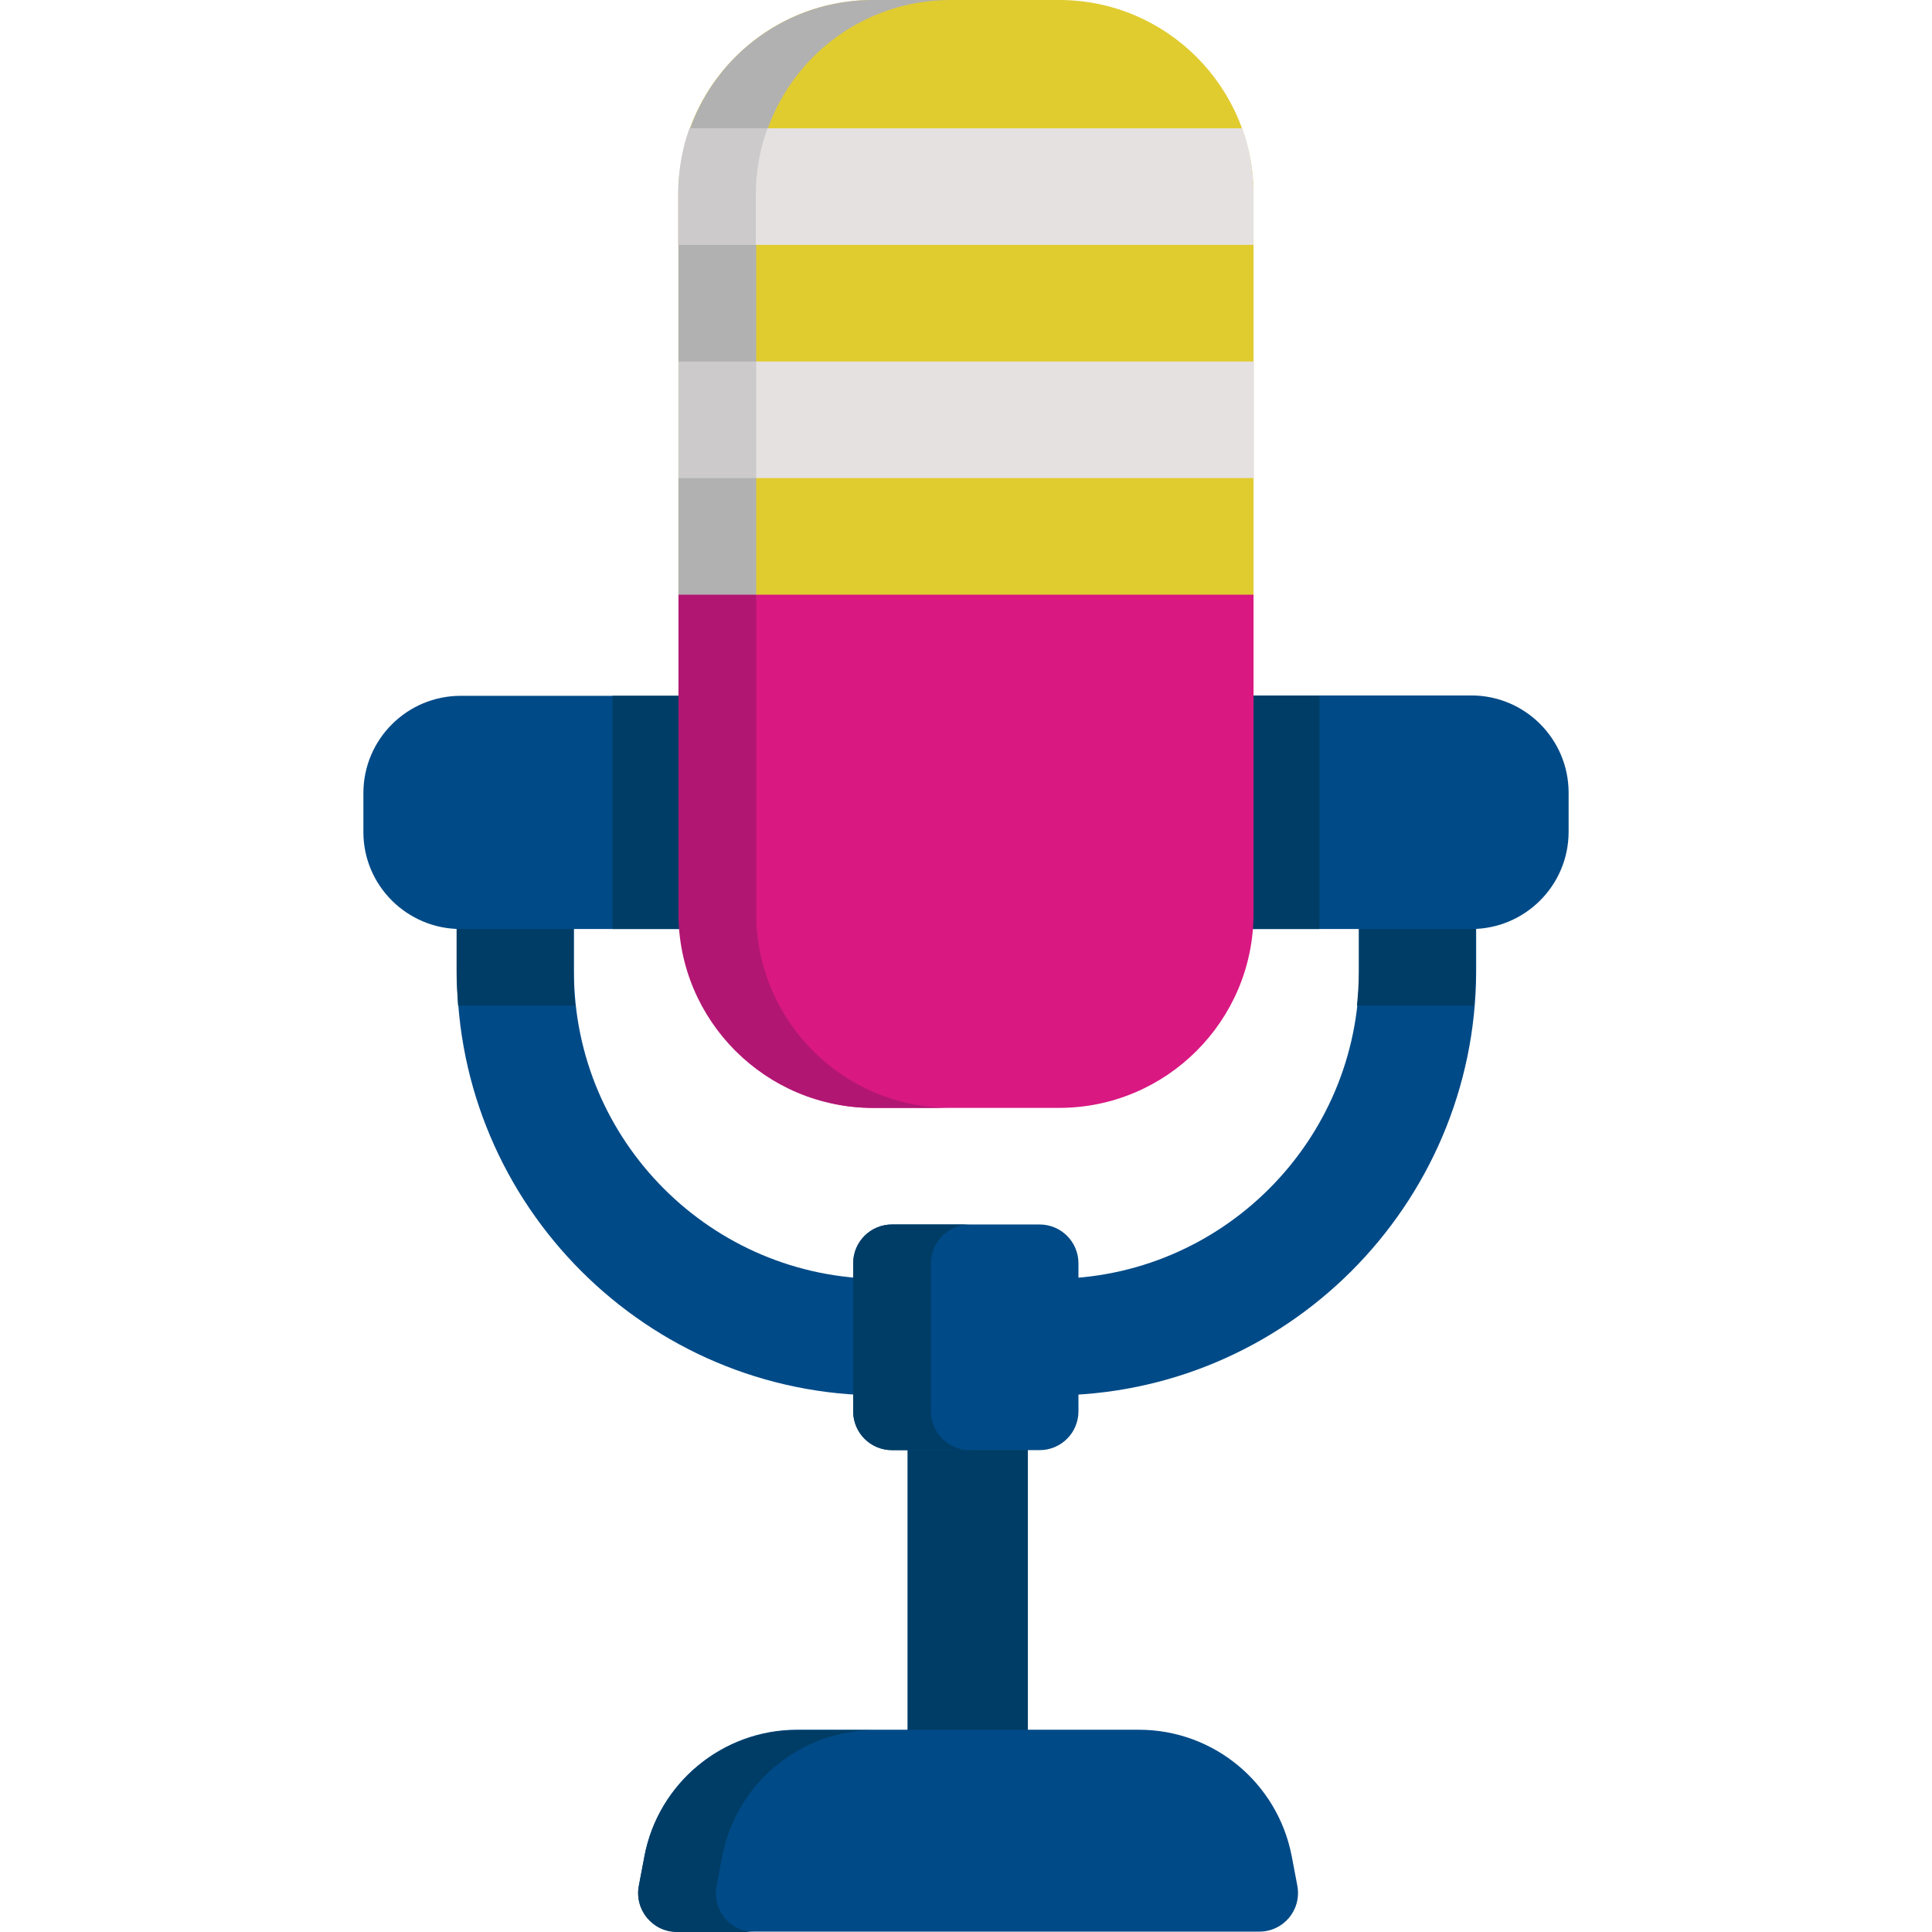
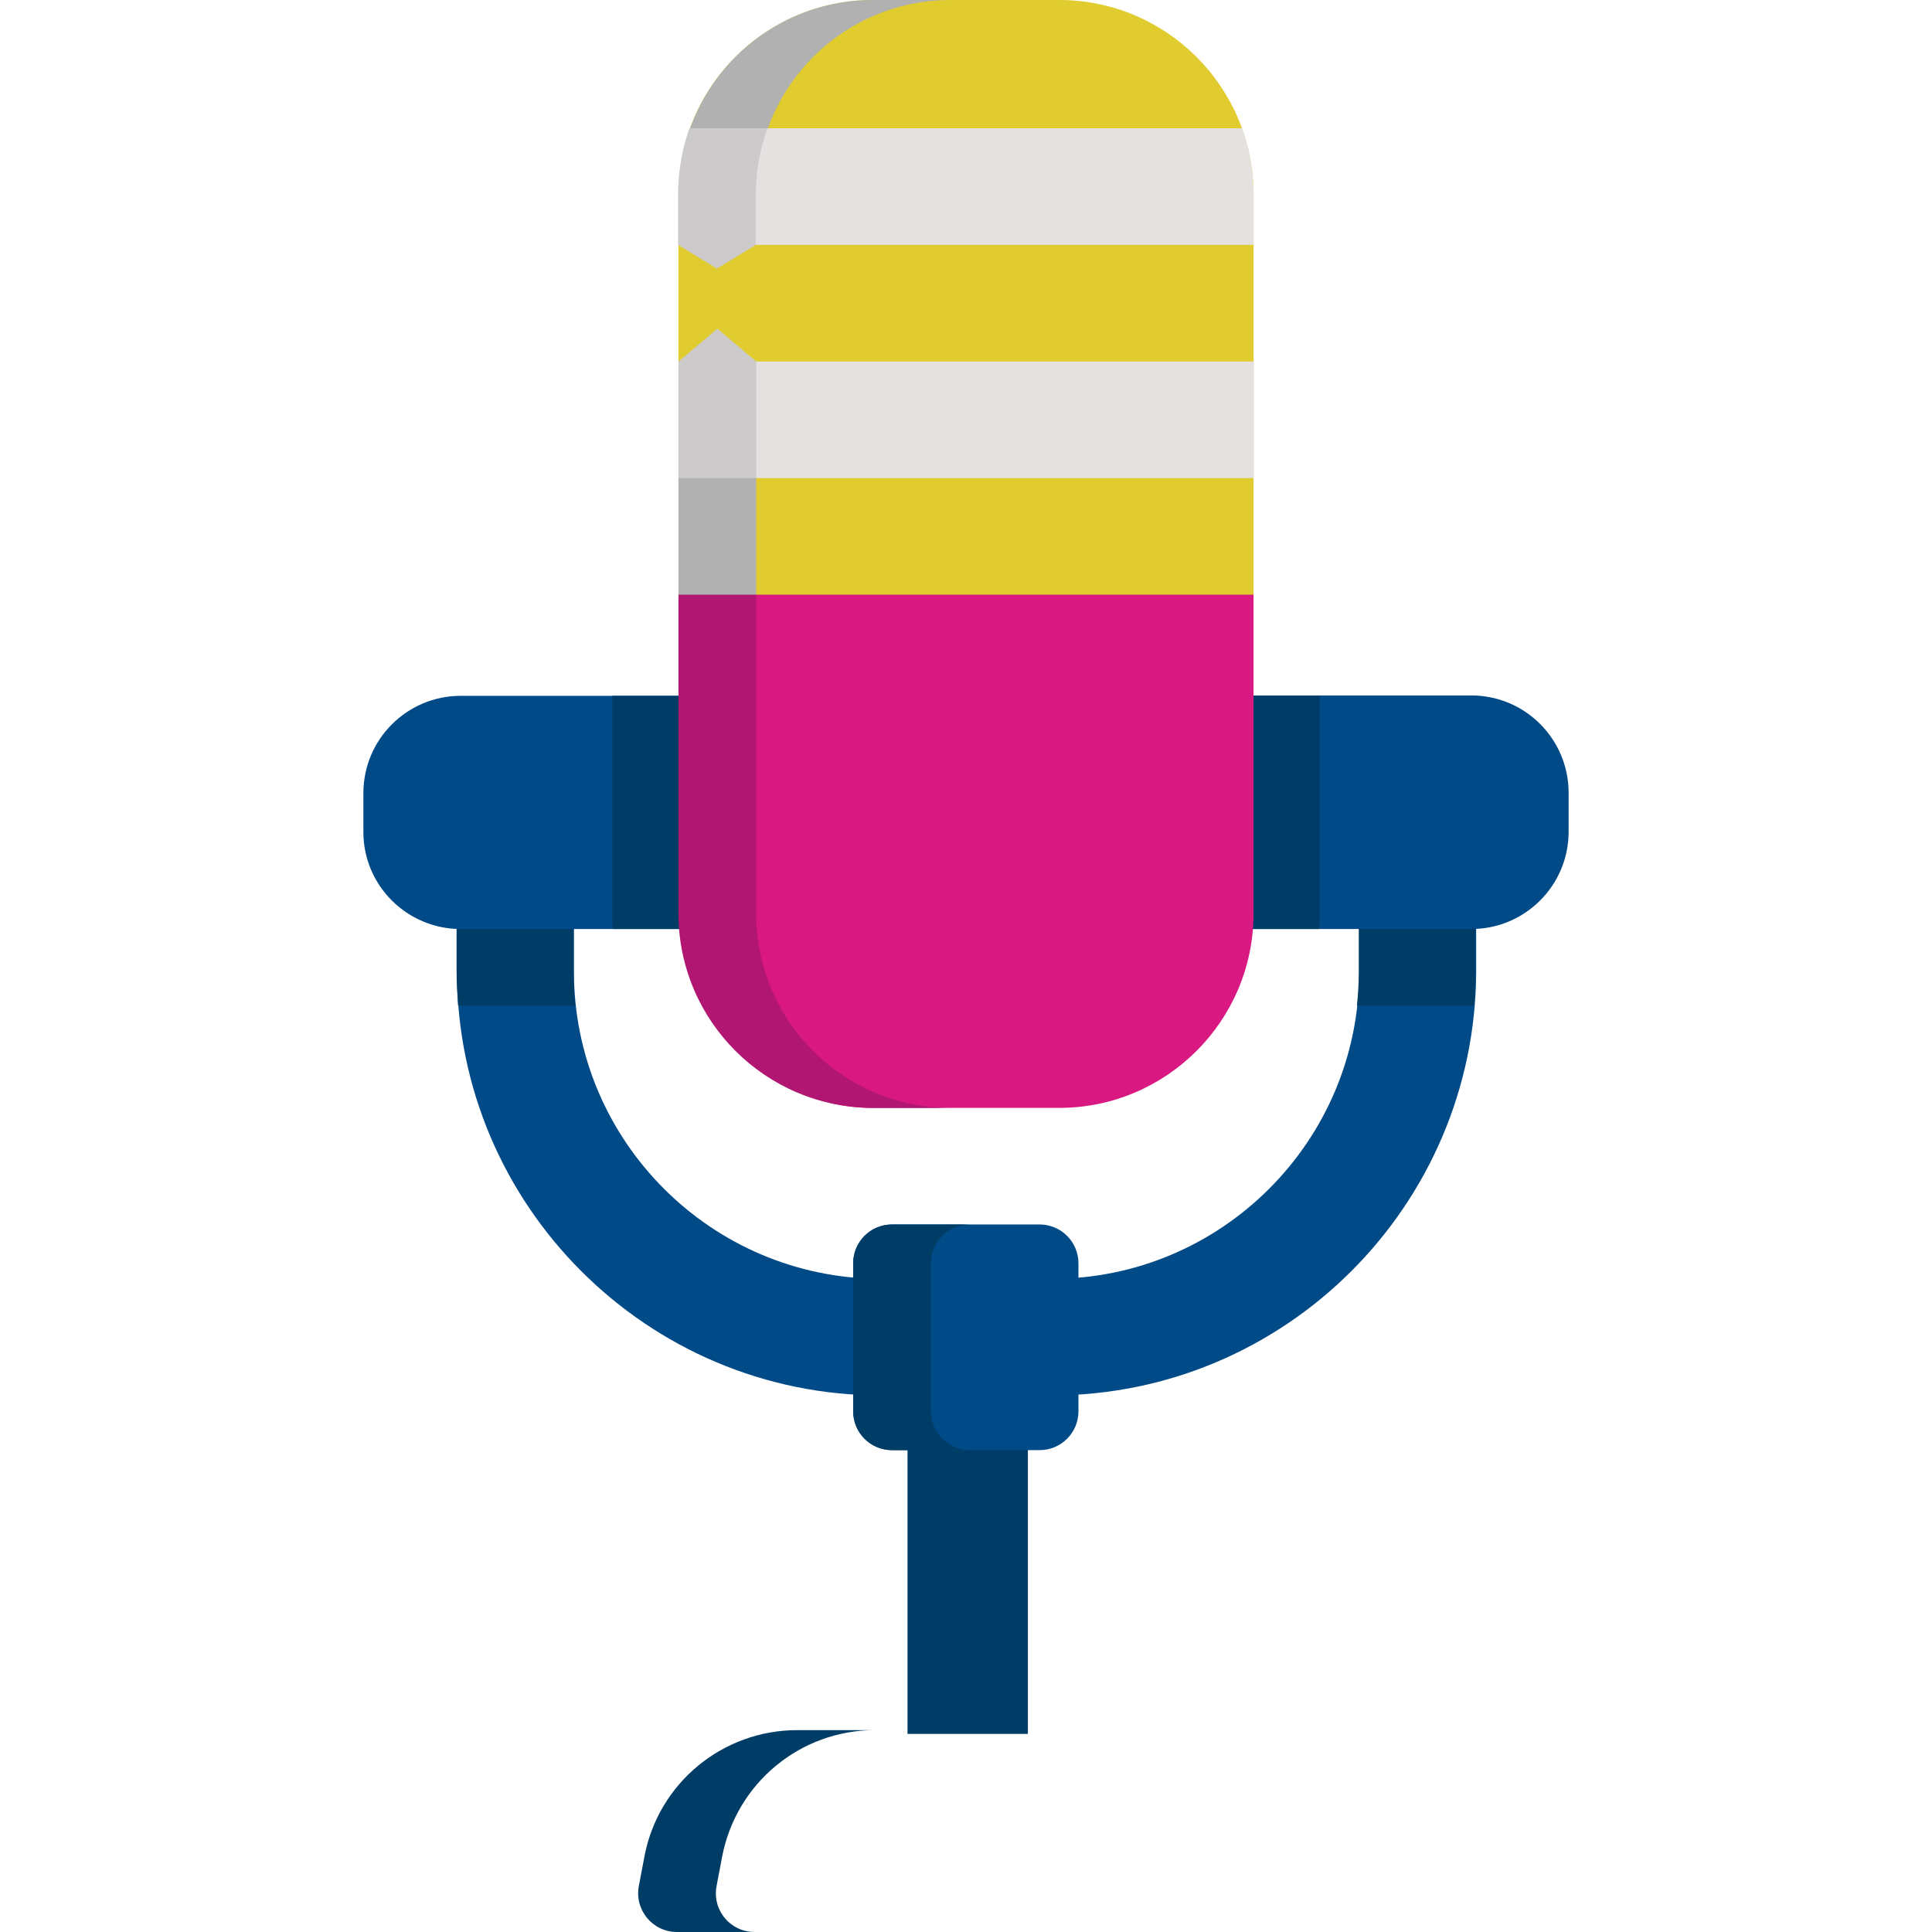
<svg xmlns="http://www.w3.org/2000/svg" version="1.1" id="Capa_1" x="0px" y="0px" viewBox="0 0 512 512" style="enable-background:new 0 0 512 512;" xml:space="preserve">
  <style type="text/css">
	.st0{fill:#003D66;}
	.st1{fill:#004A87;}
	.st2{fill:#E0CC2F;}
	.st3{fill:#B2B1B1;}
	.st4{fill:#D91882;}
	.st5{fill:#E6E1E1;}
	.st6{fill:#B21673;}
	.st7{fill:#CCCACA;}
</style>
  <g>
    <path class="st0" d="M240.5,354.4h31.9v105.1h-31.9V354.4z" />
-     <path class="st1" d="M211.2,458.4h90.6c19.8,0,36.7,14,40.5,33.4l1.5,7.9c1.2,6.4-3.6,12.2-10.1,12.2H179.4   c-6.5,0-11.3-5.9-10.1-12.2l1.5-7.9C174.5,472.5,191.5,458.4,211.2,458.4L211.2,458.4z" />
    <path class="st0" d="M189.9,499.8c-1.2,6.4,3.6,12.2,10.1,12.2h-20.6c-6.5,0-11.3-5.9-10.1-12.2l1.5-7.9   c3.7-19.4,20.7-33.4,40.5-33.4h20.6c-19.8,0-36.7,14-40.5,33.4L189.9,499.8z" />
    <path class="st1" d="M278.7,369.8h-45.3c-61.9,0-112.3-50.4-112.3-112.3v-42.2c0-8.5,6.9-15.5,15.5-15.5s15.5,6.9,15.5,15.5v42.2   c0,44.9,36.5,81.4,81.4,81.4h45.3c44.9,0,81.4-36.5,81.4-81.4v-42.2c0-8.5,6.9-15.5,15.5-15.5s15.5,6.9,15.5,15.5v42.2   C391,319.5,340.6,369.8,278.7,369.8z" />
    <path class="st1" d="M236.4,324.5h39.1c5.7,0,10.3,4.6,10.3,10.3V374c0,5.7-4.6,10.3-10.3,10.3h-39.1c-5.7,0-10.3-4.6-10.3-10.3   v-4.4l10.3-15.2l-10.3-15.8v-3.8C226.1,329.1,230.7,324.5,236.4,324.5z" />
    <g>
      <path class="st0" d="M152.4,266.5h-31c-0.2-2.9-0.4-5.9-0.4-9v-11.3l17.7-7.8l13.3,7.8v11.3C152,260.6,152.1,263.6,152.4,266.5z" />
      <path class="st0" d="M391,246.2v11.3c0,3-0.1,6-0.4,9h-31c0.3-2.9,0.5-5.9,0.5-9v-11.3l15.2-7.8L391,246.2z" />
      <path class="st0" d="M257,384.3h-20.6c-5.7,0-10.3-4.6-10.3-10.3v-4.4v-31v-3.8c0-5.7,4.6-10.3,10.3-10.3H257    c-5.7,0-10.3,4.6-10.3,10.3V374C246.7,379.6,251.3,384.3,257,384.3z" />
    </g>
    <path class="st1" d="M122.1,246.2h78.3v-61.8h-78.3c-14.2,0-25.8,11.5-25.8,25.8v10.3C96.3,234.7,107.9,246.2,122.1,246.2z" />
    <path class="st1" d="M312.4,246.2h77.5c14.2,0,25.8-11.5,25.8-25.8v-10.3c0-14.2-11.5-25.8-25.8-25.8h-77.5V246.2z" />
    <path class="st2" d="M231.3,0h49.4c28.4,0,51.5,23.1,51.5,51.5v106.1l-4.3,83.1c0,28.4-18.7,47.7-47.2,47.7h-49.4   c-28.4,0-47.4-17.9-47.4-46.4l-4.1-84.5V51.5C179.8,23.1,202.8,0,231.3,0z" />
    <path class="st3" d="M251.9,0c-22.3,0-41.3,14.2-48.4,34l-11.8,7.4l-8.8-7.4C190,14.2,209,0,231.3,0H251.9z" />
    <path class="st0" d="M200.4,184.4v61.8h-38c-0.1-1.4-0.1-2.7-0.1-4.1v-57.7H200.4z" />
    <path class="st0" d="M349.7,184.4v57.7c0,1.4,0,2.8-0.1,4.1h-37.2v-61.8H349.7z" />
    <path class="st4" d="M332.2,157.6v84.5c0,28.4-23.1,51.5-51.5,51.5h-49.4c-28.4,0-41.2-23.1-41.2-51.5v-84.5H332.2z" />
    <path class="st5" d="M179.8,95.8h152.5v30.9H179.8V95.8z" />
    <path class="st5" d="M332.2,51.5v13.4H179.8V51.5c0-6.2,1.1-12,3.1-17.5h146.3C331.2,39.5,332.2,45.4,332.2,51.5z" />
    <path class="st3" d="M200.4,126.7v30.9l-10.3,5.8l-10.3-5.8v-30.9l11.8-7L200.4,126.7z" />
    <path class="st6" d="M251.9,293.6h-20.6c-28.4,0-51.5-23.1-51.5-51.5v-84.5h20.6v84.5C200.4,270.5,223.4,293.6,251.9,293.6z" />
    <path class="st7" d="M200.4,95.8v30.9h-20.6V95.8l10.3-8.7L200.4,95.8z" />
    <path class="st7" d="M203.4,34c-2,5.5-3.1,11.4-3.1,17.5v13.4l-10.3,6.3l-10.3-6.3V51.5c0-4,0.5-8.1,1.4-12c0.4-1.9,1-3.7,1.6-5.5   L203.4,34z" />
-     <path class="st3" d="M179.8,64.9h20.6v30.9h-20.6V64.9z" />
  </g>
</svg>